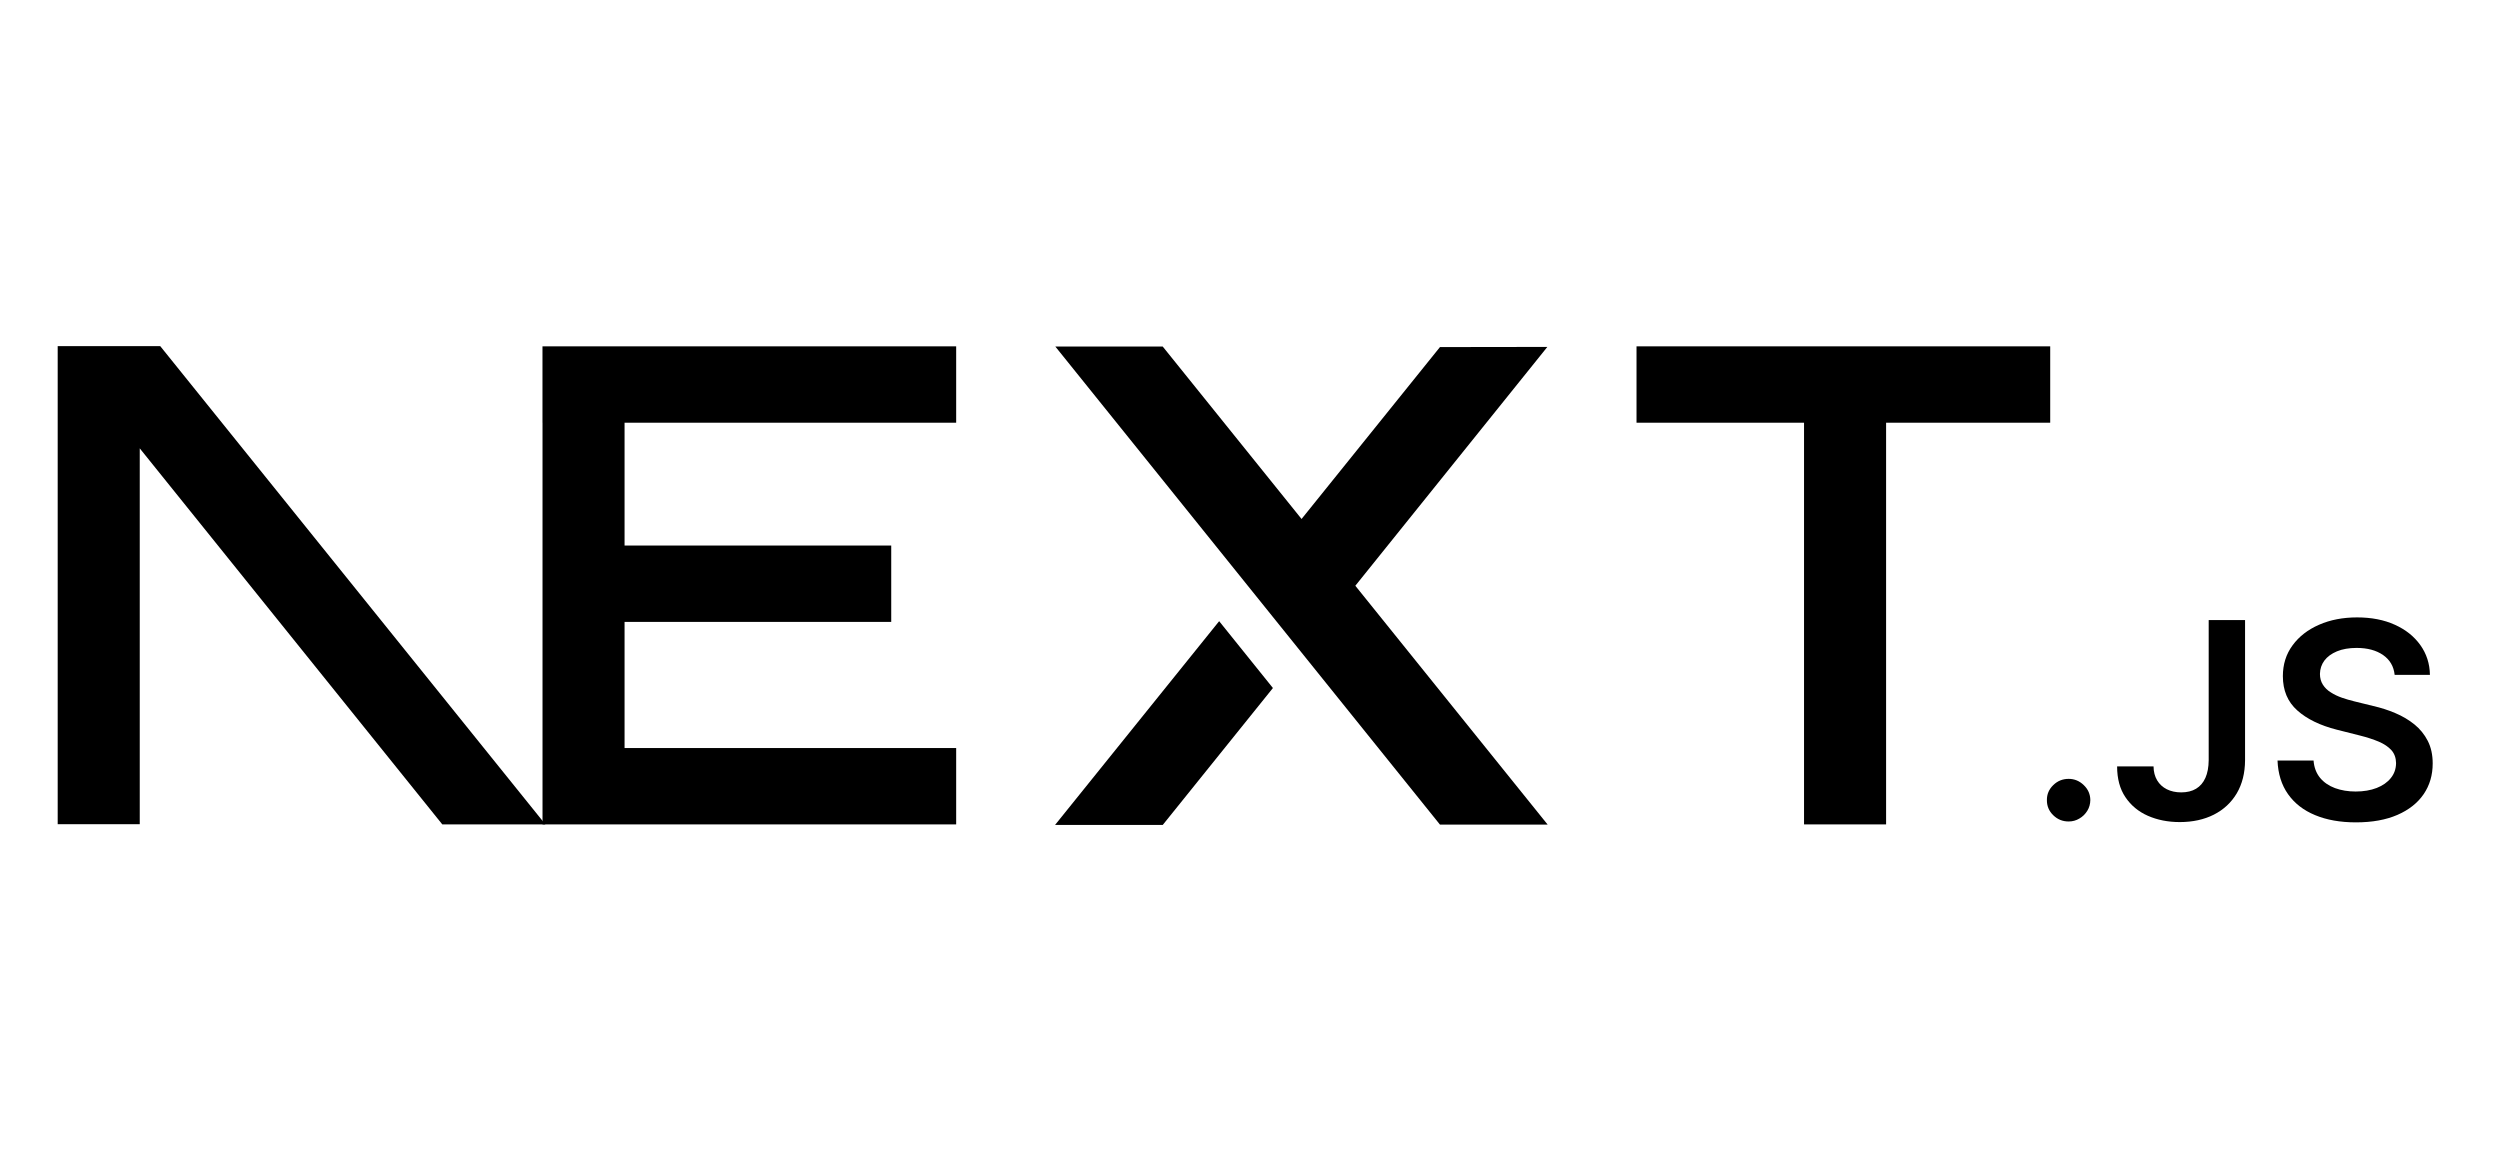
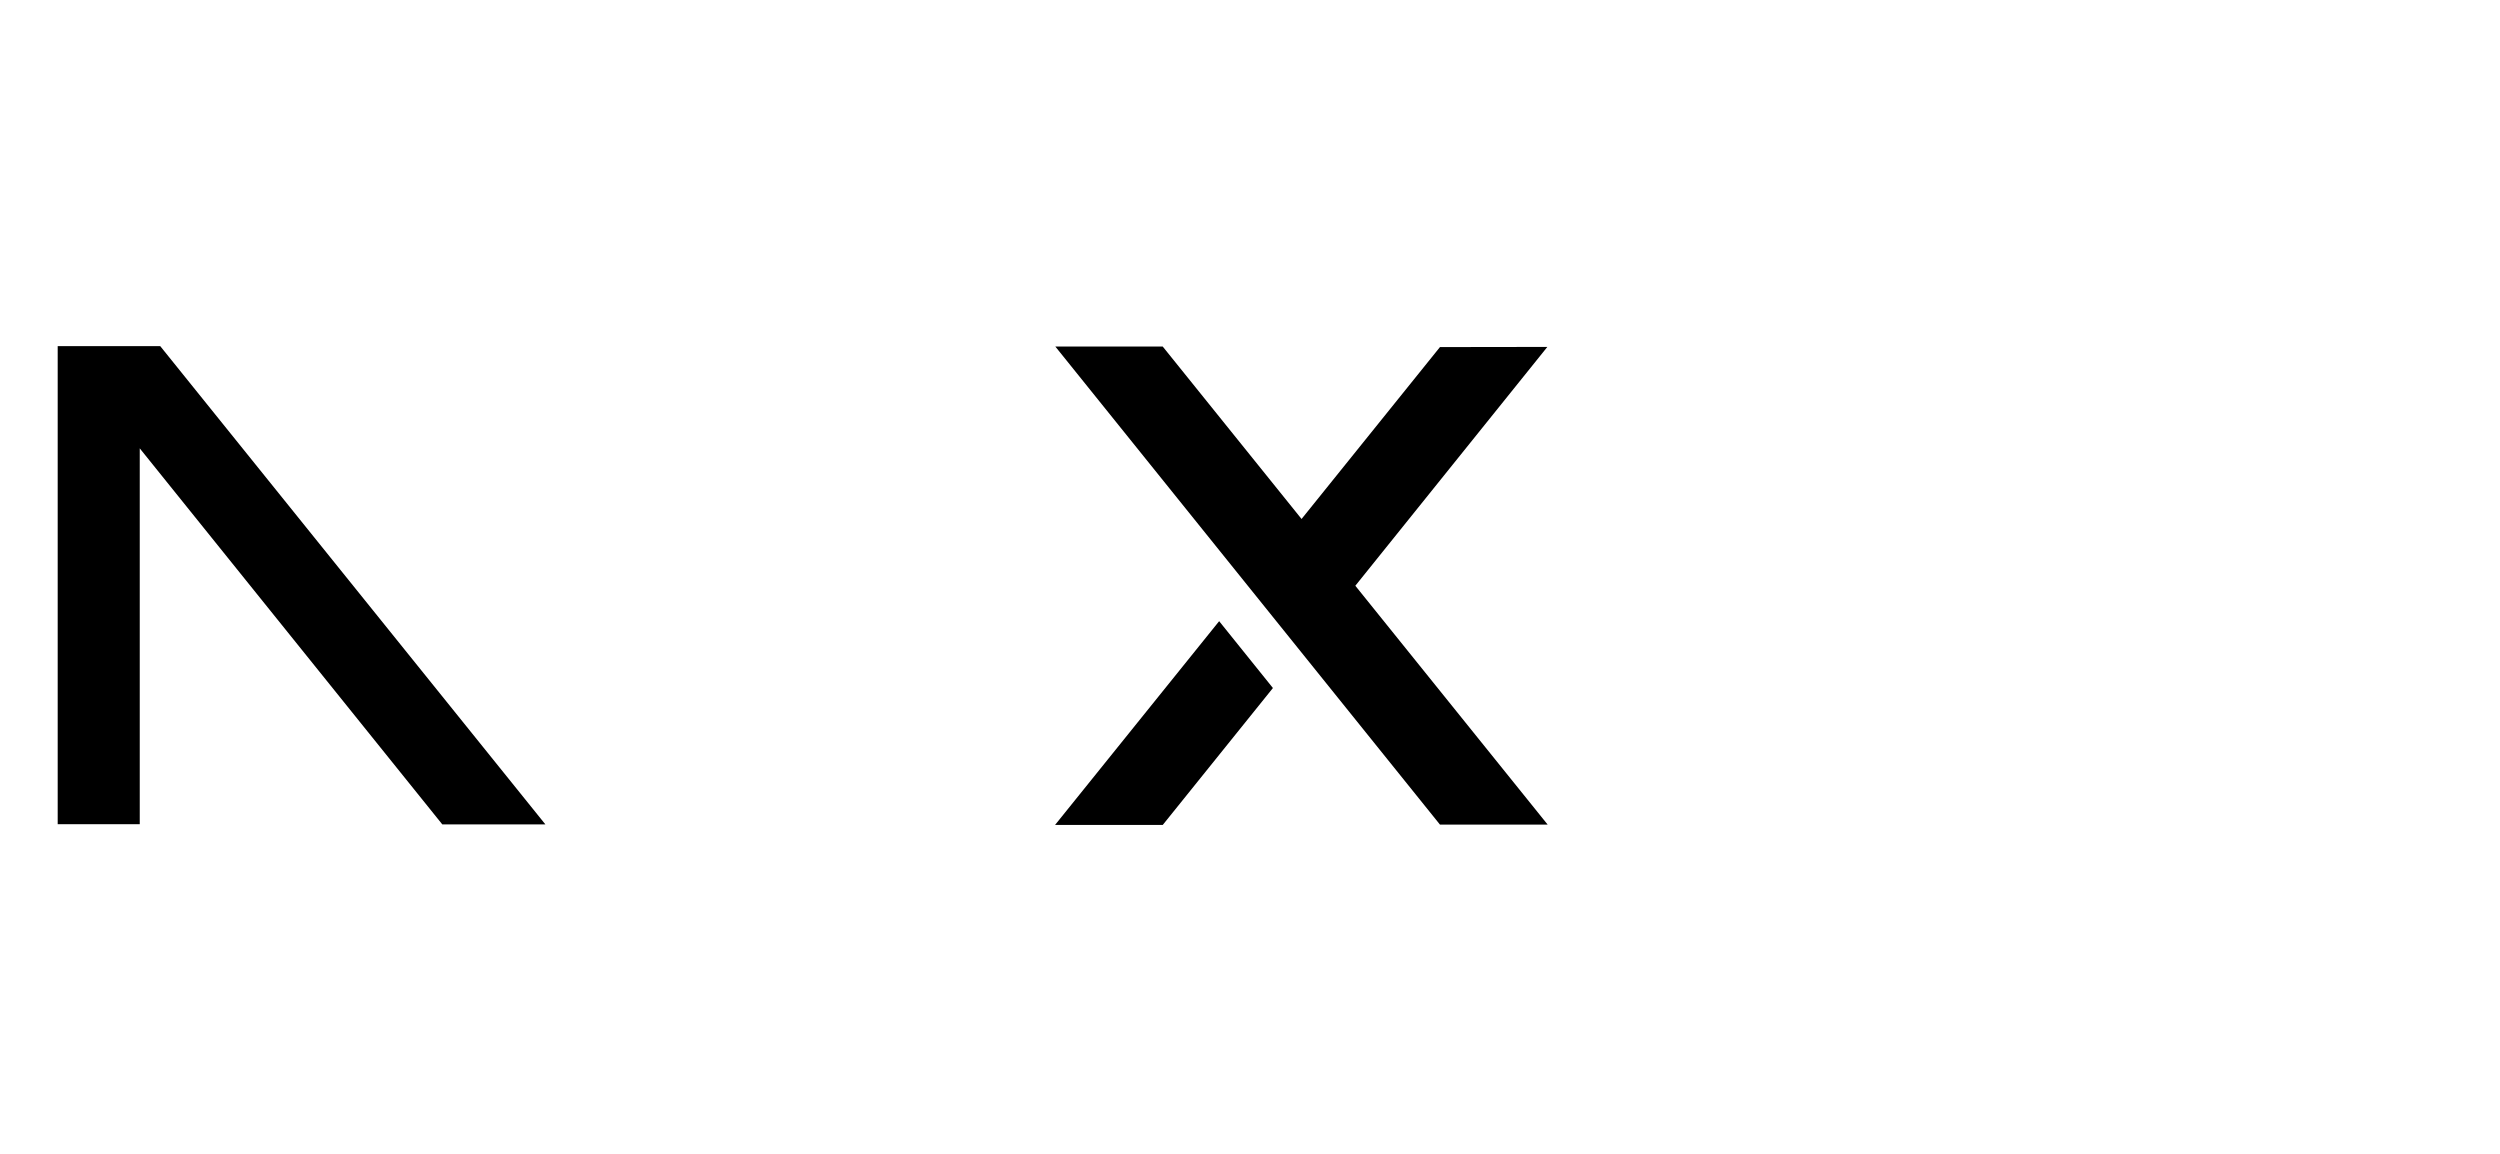
<svg xmlns="http://www.w3.org/2000/svg" width="130" height="60" viewBox="0 0 130 60" fill="none">
-   <path d="M85.099 18.01H106.611V21.981H98.077V42.869H93.81V21.981H85.099V18.01Z" fill="black" />
-   <path d="M49.721 18.01V21.981H32.477V28.368H46.344V32.339H32.477V38.898H49.721V42.869H28.211V21.981H28.209V18.01H49.721Z" fill="black" />
  <path d="M60.462 18.021H54.878L74.878 42.879H80.478L70.477 30.459L80.462 18.04L74.878 18.048L67.681 26.987L60.462 18.021Z" fill="black" />
  <path d="M66.192 35.777L63.396 32.301L54.862 42.898H60.462L66.192 35.777Z" fill="black" />
  <path fill-rule="evenodd" clip-rule="evenodd" d="M28.36 42.869L8.333 18H3V42.859H7.267V23.314L23 42.869H28.36Z" fill="black" />
-   <path d="M107.57 42.717C107.257 42.717 106.991 42.609 106.769 42.392C106.546 42.176 106.436 41.914 106.439 41.603C106.436 41.301 106.546 41.042 106.769 40.826C106.991 40.609 107.257 40.501 107.57 40.501C107.87 40.501 108.133 40.609 108.356 40.826C108.581 41.042 108.694 41.301 108.697 41.603C108.694 41.808 108.642 41.996 108.538 42.164C108.431 42.335 108.295 42.469 108.124 42.566C107.957 42.666 107.772 42.717 107.57 42.717Z" fill="black" />
-   <path d="M114.852 32.245H116.743V39.529C116.74 40.199 116.595 40.771 116.312 41.253C116.026 41.734 115.63 42.102 115.121 42.361C114.615 42.617 114.022 42.748 113.349 42.748C112.733 42.748 112.181 42.637 111.689 42.421C111.198 42.204 110.808 41.88 110.521 41.452C110.232 41.025 110.09 40.492 110.09 39.854H111.984C111.987 40.133 112.051 40.375 112.172 40.578C112.293 40.78 112.461 40.934 112.675 41.042C112.892 41.15 113.141 41.204 113.421 41.204C113.724 41.204 113.985 41.142 114.196 41.014C114.407 40.888 114.569 40.7 114.681 40.449C114.791 40.202 114.849 39.894 114.852 39.529V32.245Z" fill="black" />
-   <path d="M124.522 35.094C124.476 34.652 124.274 34.307 123.921 34.062C123.565 33.815 123.106 33.692 122.542 33.692C122.146 33.692 121.805 33.752 121.522 33.869C121.238 33.988 121.019 34.148 120.868 34.35C120.718 34.553 120.643 34.783 120.637 35.042C120.637 35.259 120.689 35.447 120.79 35.604C120.891 35.763 121.027 35.897 121.204 36.005C121.377 36.117 121.571 36.208 121.782 36.282C121.996 36.356 122.21 36.418 122.424 36.47L123.409 36.712C123.806 36.803 124.19 36.925 124.557 37.082C124.924 37.236 125.257 37.433 125.549 37.669C125.841 37.906 126.072 38.19 126.243 38.524C126.413 38.857 126.5 39.247 126.5 39.697C126.5 40.304 126.344 40.837 126.029 41.298C125.714 41.757 125.26 42.116 124.664 42.375C124.071 42.632 123.355 42.763 122.51 42.763C121.695 42.763 120.984 42.637 120.386 42.387C119.784 42.139 119.316 41.774 118.978 41.296C118.639 40.817 118.457 40.233 118.431 39.546H120.305C120.331 39.905 120.446 40.205 120.643 40.447C120.842 40.686 121.102 40.863 121.421 40.982C121.742 41.099 122.1 41.159 122.496 41.159C122.909 41.159 123.274 41.096 123.589 40.974C123.901 40.851 124.147 40.68 124.323 40.458C124.502 40.239 124.592 39.979 124.595 39.683C124.592 39.413 124.511 39.187 124.355 39.011C124.196 38.834 123.976 38.686 123.696 38.566C123.413 38.447 123.083 38.339 122.707 38.245L121.51 37.943C120.646 37.723 119.96 37.39 119.46 36.943C118.957 36.495 118.709 35.903 118.709 35.159C118.709 34.55 118.876 34.014 119.215 33.555C119.55 33.097 120.01 32.741 120.591 32.487C121.175 32.231 121.834 32.105 122.568 32.105C123.314 32.105 123.967 32.231 124.531 32.487C125.095 32.741 125.537 33.094 125.858 33.544C126.179 33.994 126.347 34.51 126.356 35.094H124.522Z" fill="black" />
</svg>